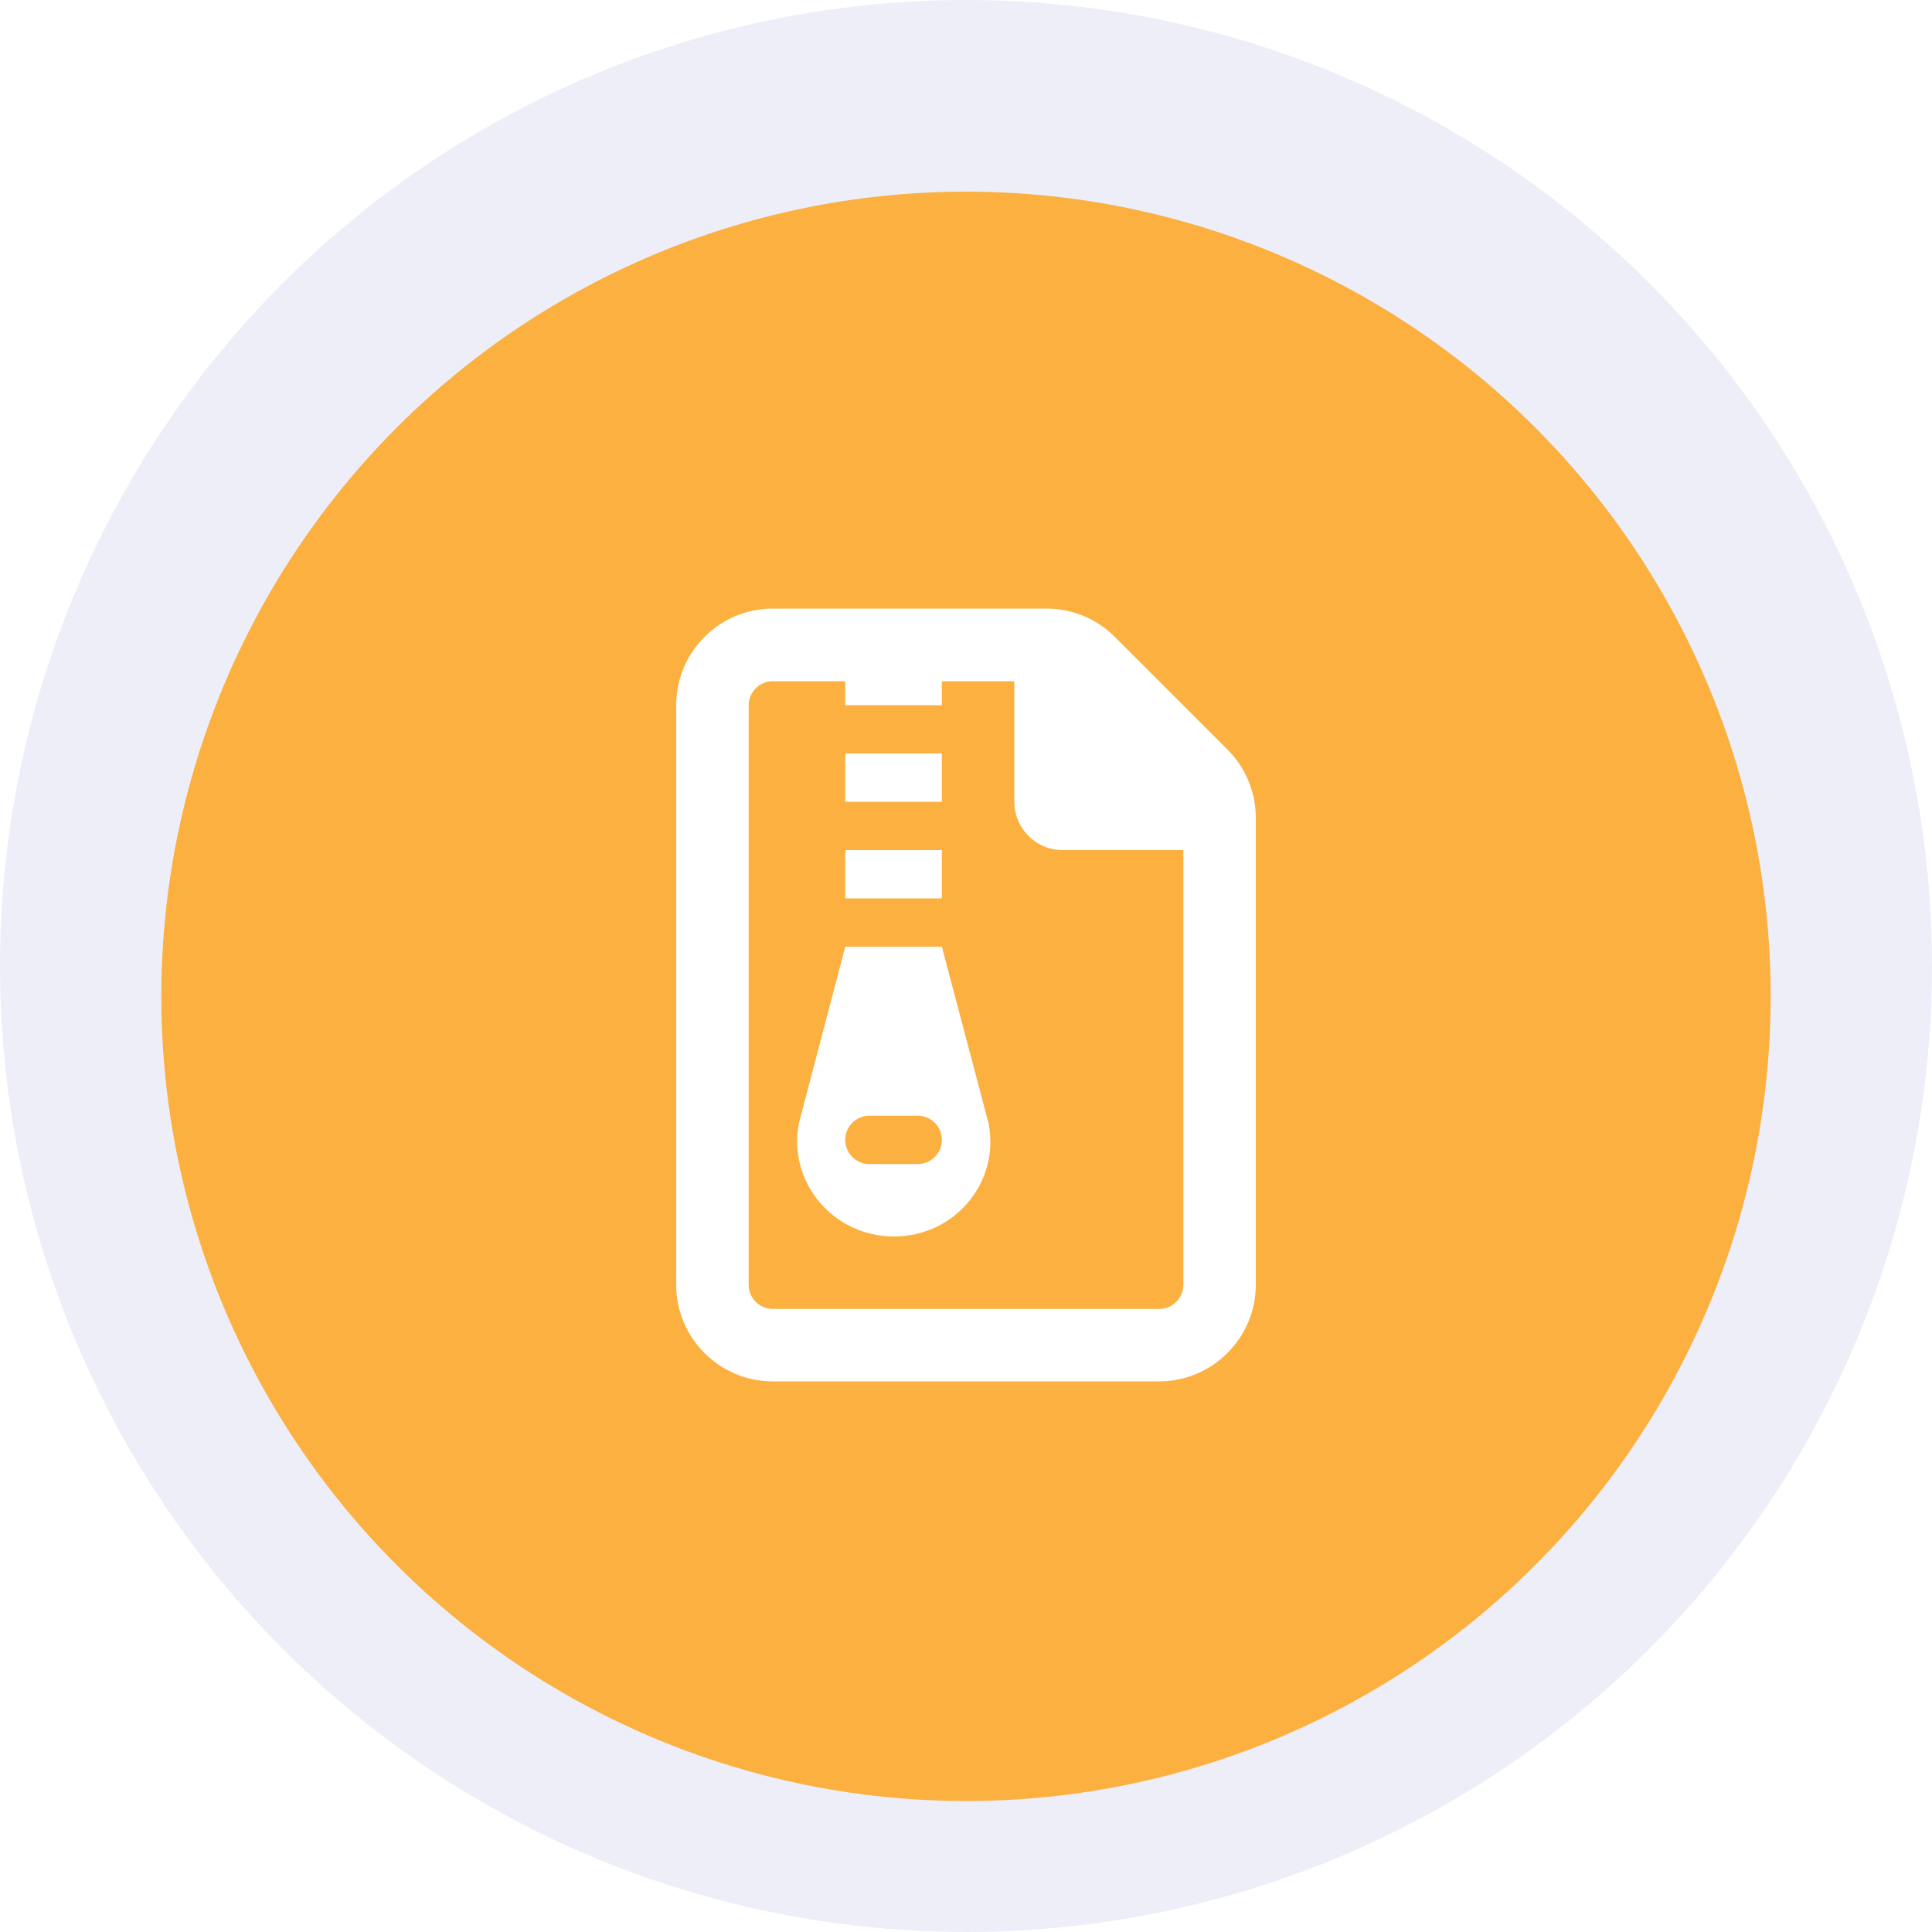
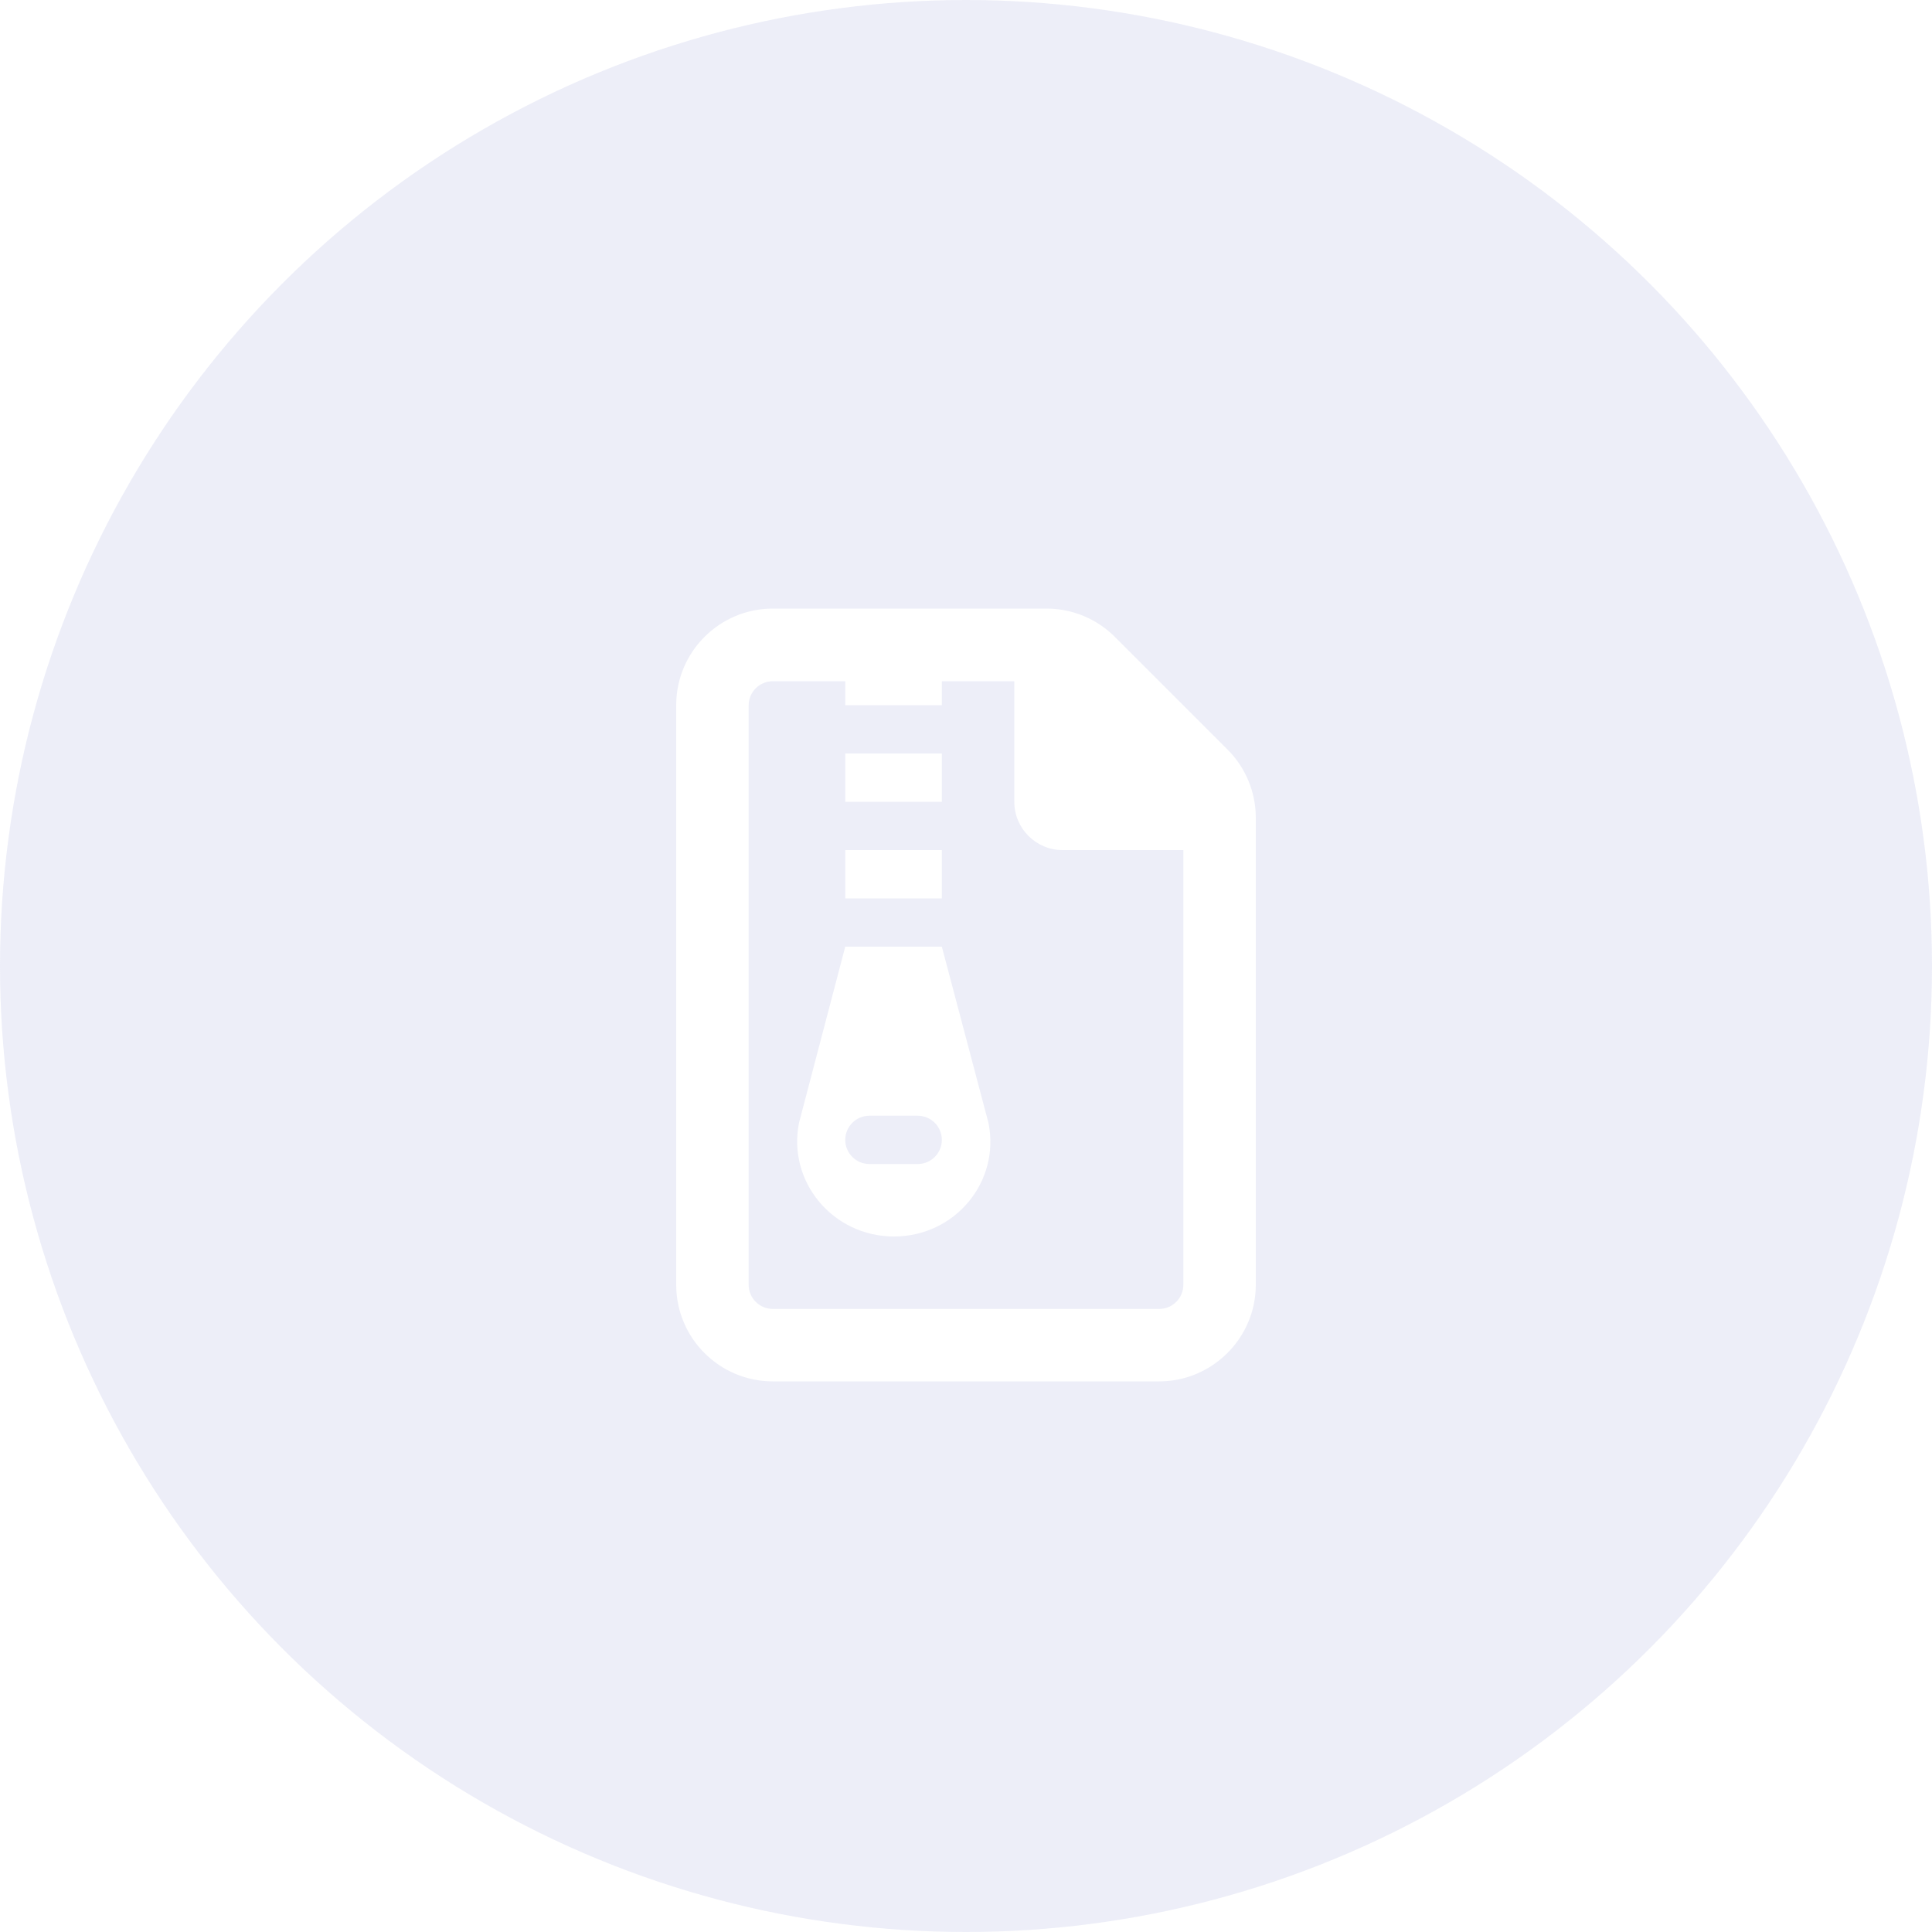
<svg xmlns="http://www.w3.org/2000/svg" id="Layer_1" data-name="Layer 1" viewBox="0 0 200 200">
  <defs>
    <style>
      .cls-1 {
        fill: #fff;
        filter: url(#drop-shadow-64);
      }

      .cls-2 {
        fill: #e8eaf6;
        opacity: .8;
      }

      .cls-3 {
        fill: #fbb040;
        filter: url(#drop-shadow-58);
      }
    </style>
    <filter id="drop-shadow-58" x="1" y="4.06" width="198.24" height="198.24" filterUnits="userSpaceOnUse">
      <feOffset dx="0" dy="3.14" />
      <feGaussianBlur result="blur" stdDeviation="5.23" />
      <feFlood flood-color="#000" flood-opacity=".25" />
      <feComposite in2="blur" operator="in" />
      <feComposite in="SourceGraphic" />
    </filter>
    <filter id="drop-shadow-64" x="54.97" y="47.96" width="90.24" height="110.16" filterUnits="userSpaceOnUse">
      <feOffset dx="0" dy="3" />
      <feGaussianBlur result="blur-2" stdDeviation="5" />
      <feFlood flood-color="#353535" flood-opacity=".5" />
      <feComposite in2="blur-2" operator="in" />
      <feComposite in="SourceGraphic" />
    </filter>
  </defs>
  <g>
    <circle class="cls-2" cx="100" cy="100" r="100" />
-     <circle class="cls-3" cx="100" cy="100" r="83.3" />
  </g>
-   <path class="cls-1" d="M127.07,74.59l-11.66-11.66c-1.88-1.88-4.42-2.93-7.07-2.93h-28.34c-5.52,0-10,4.48-10,10v60c0,5.52,4.48,10,10,10h40c5.5,0,10-4.5,10-10v-48.34c0-2.65-1.05-5.2-2.93-7.07ZM122.5,130c0,1.38-1.12,2.5-2.5,2.5h-40c-1.38,0-2.5-1.12-2.5-2.5v-59.98c0-1.38,1.12-2.5,2.5-2.5h7.5v2.48h10v-2.48h7.5v12.48c0,2.76,2.24,5,5,5h12.5v45ZM97.5,75h-10v5h10v-5ZM97.5,85h-10v5h10v-5ZM97.5,95h-10l-4.78,18.21c-1.24,6.09,3.48,11.79,9.82,11.79s11.01-5.67,9.79-11.74l-4.83-18.26ZM95,117.5h-5c-1.38,0-2.5-1.12-2.5-2.5s1.12-2.5,2.5-2.5h5c1.38,0,2.5,1.12,2.5,2.5s-1.12,2.5-2.5,2.5Z" />
+   <path class="cls-1" d="M127.07,74.59l-11.66-11.66c-1.88-1.88-4.42-2.93-7.07-2.93h-28.34c-5.52,0-10,4.48-10,10v60c0,5.52,4.48,10,10,10h40c5.5,0,10-4.5,10-10v-48.34c0-2.65-1.05-5.2-2.93-7.07ZM122.5,130c0,1.38-1.12,2.5-2.5,2.5h-40c-1.38,0-2.5-1.12-2.5-2.5v-59.98c0-1.38,1.12-2.5,2.5-2.5h7.5v2.48h10v-2.48h7.5v12.48c0,2.76,2.24,5,5,5h12.5v45ZM97.5,75h-10v5h10v-5ZM97.5,85h-10v5h10v-5ZM97.5,95h-10l-4.78,18.21c-1.24,6.09,3.48,11.79,9.82,11.79s11.01-5.67,9.79-11.74l-4.83-18.26M95,117.5h-5c-1.38,0-2.5-1.12-2.5-2.5s1.12-2.5,2.5-2.5h5c1.38,0,2.5,1.12,2.5,2.5s-1.12,2.5-2.5,2.5Z" />
</svg>